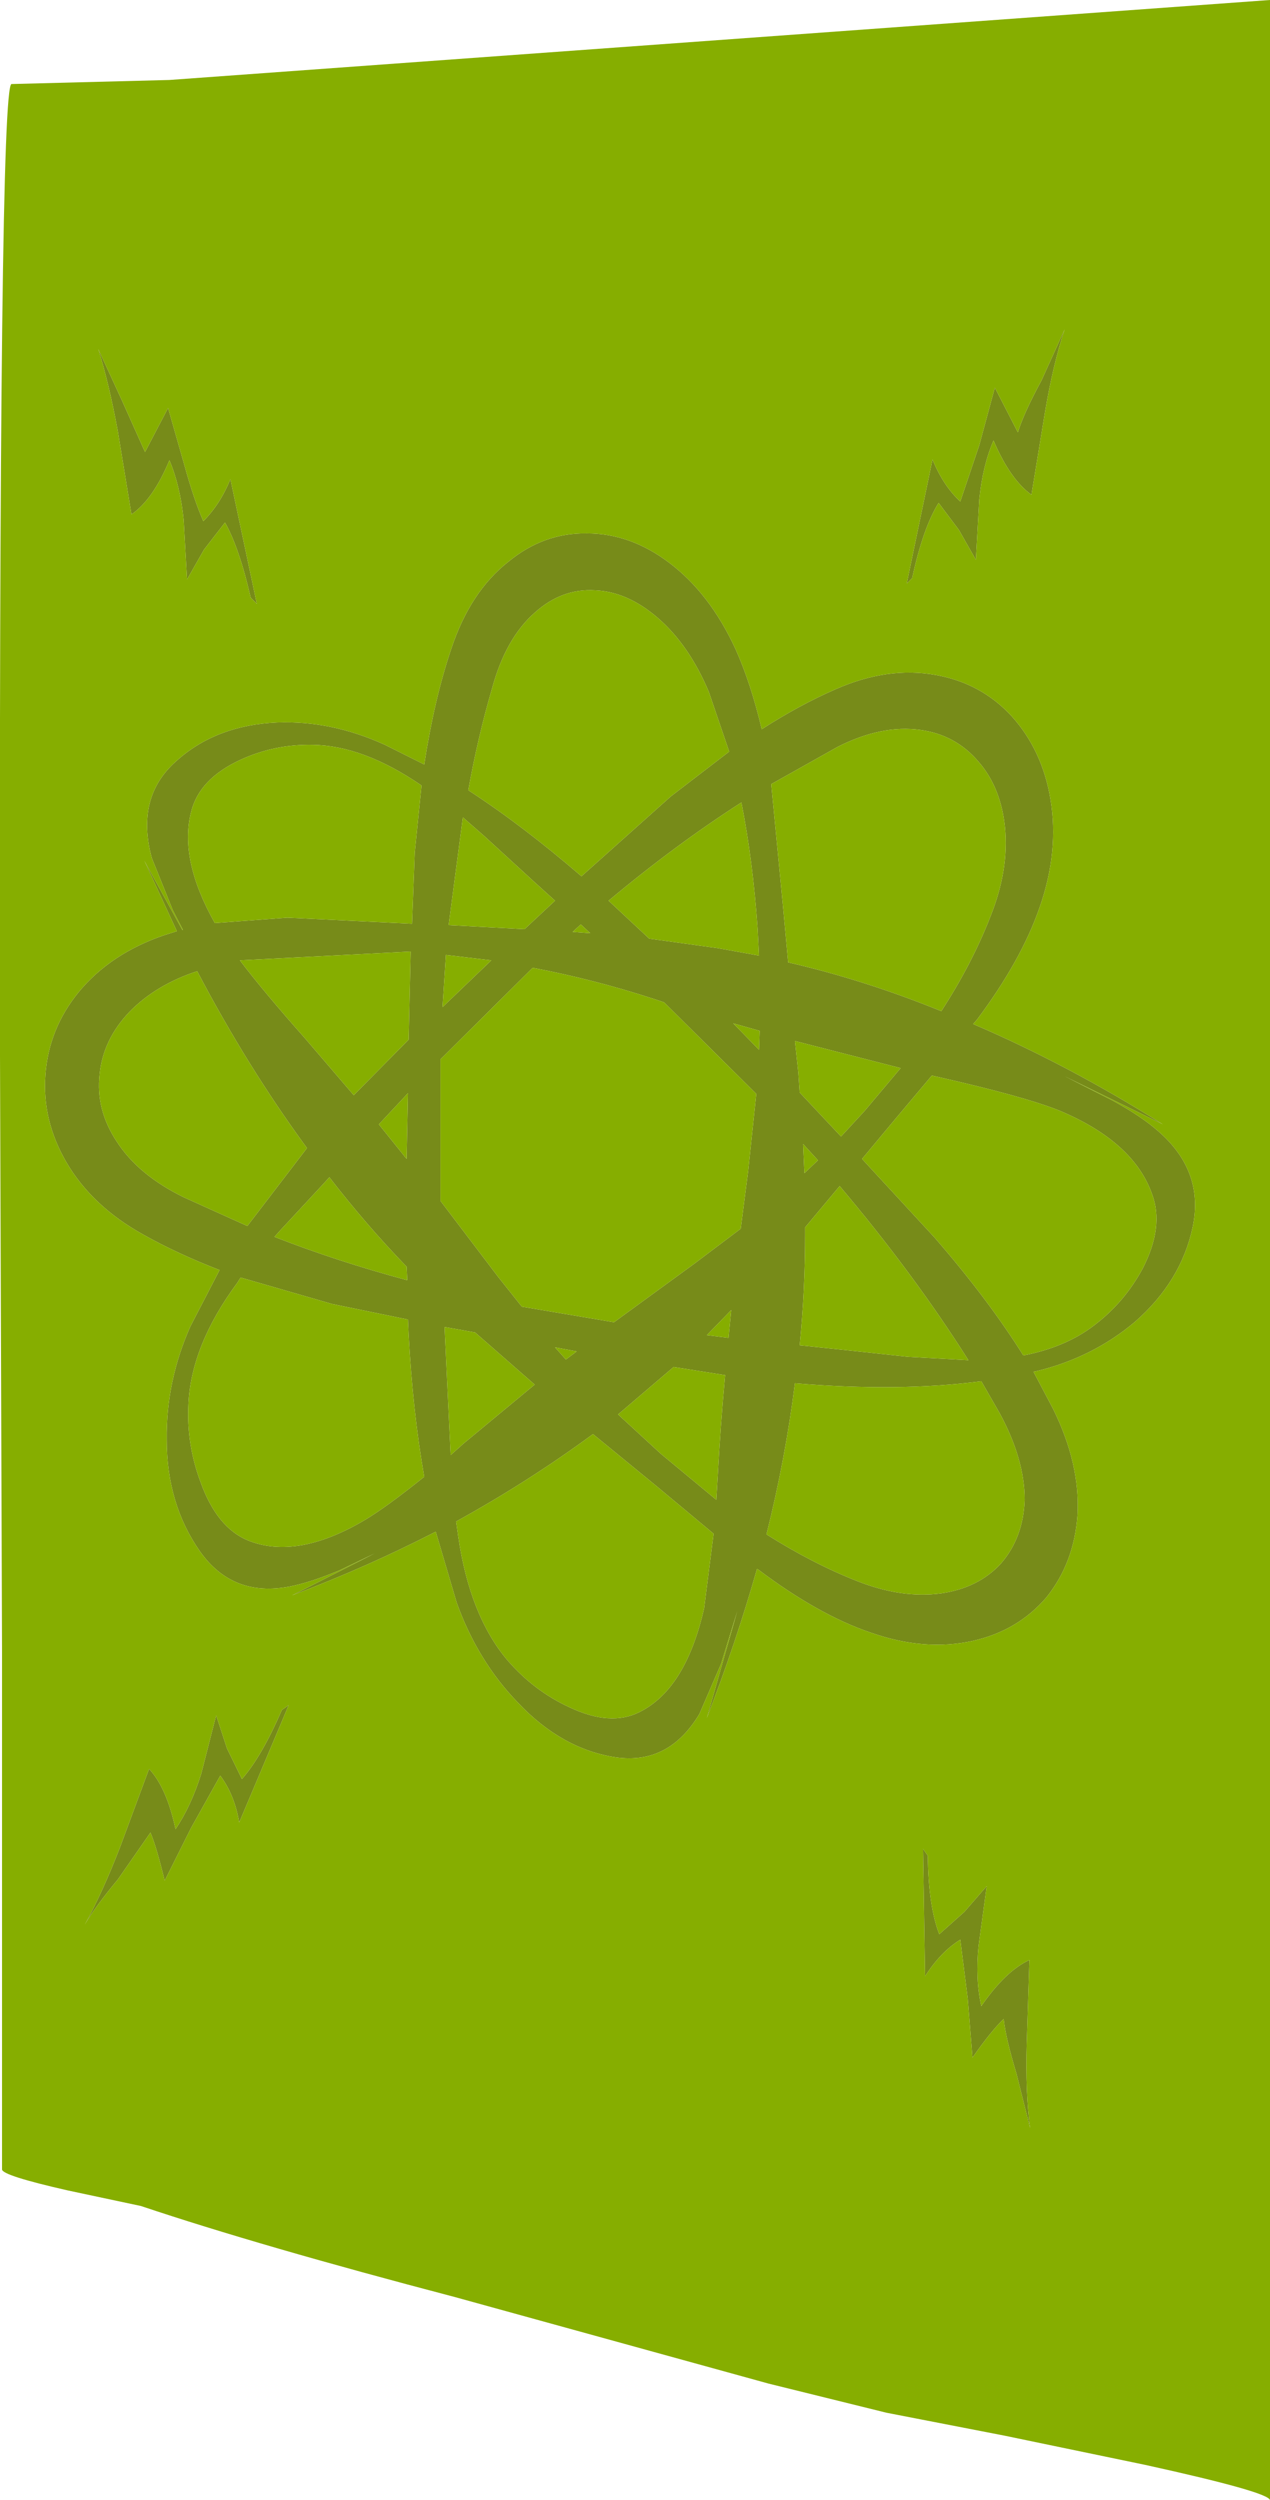
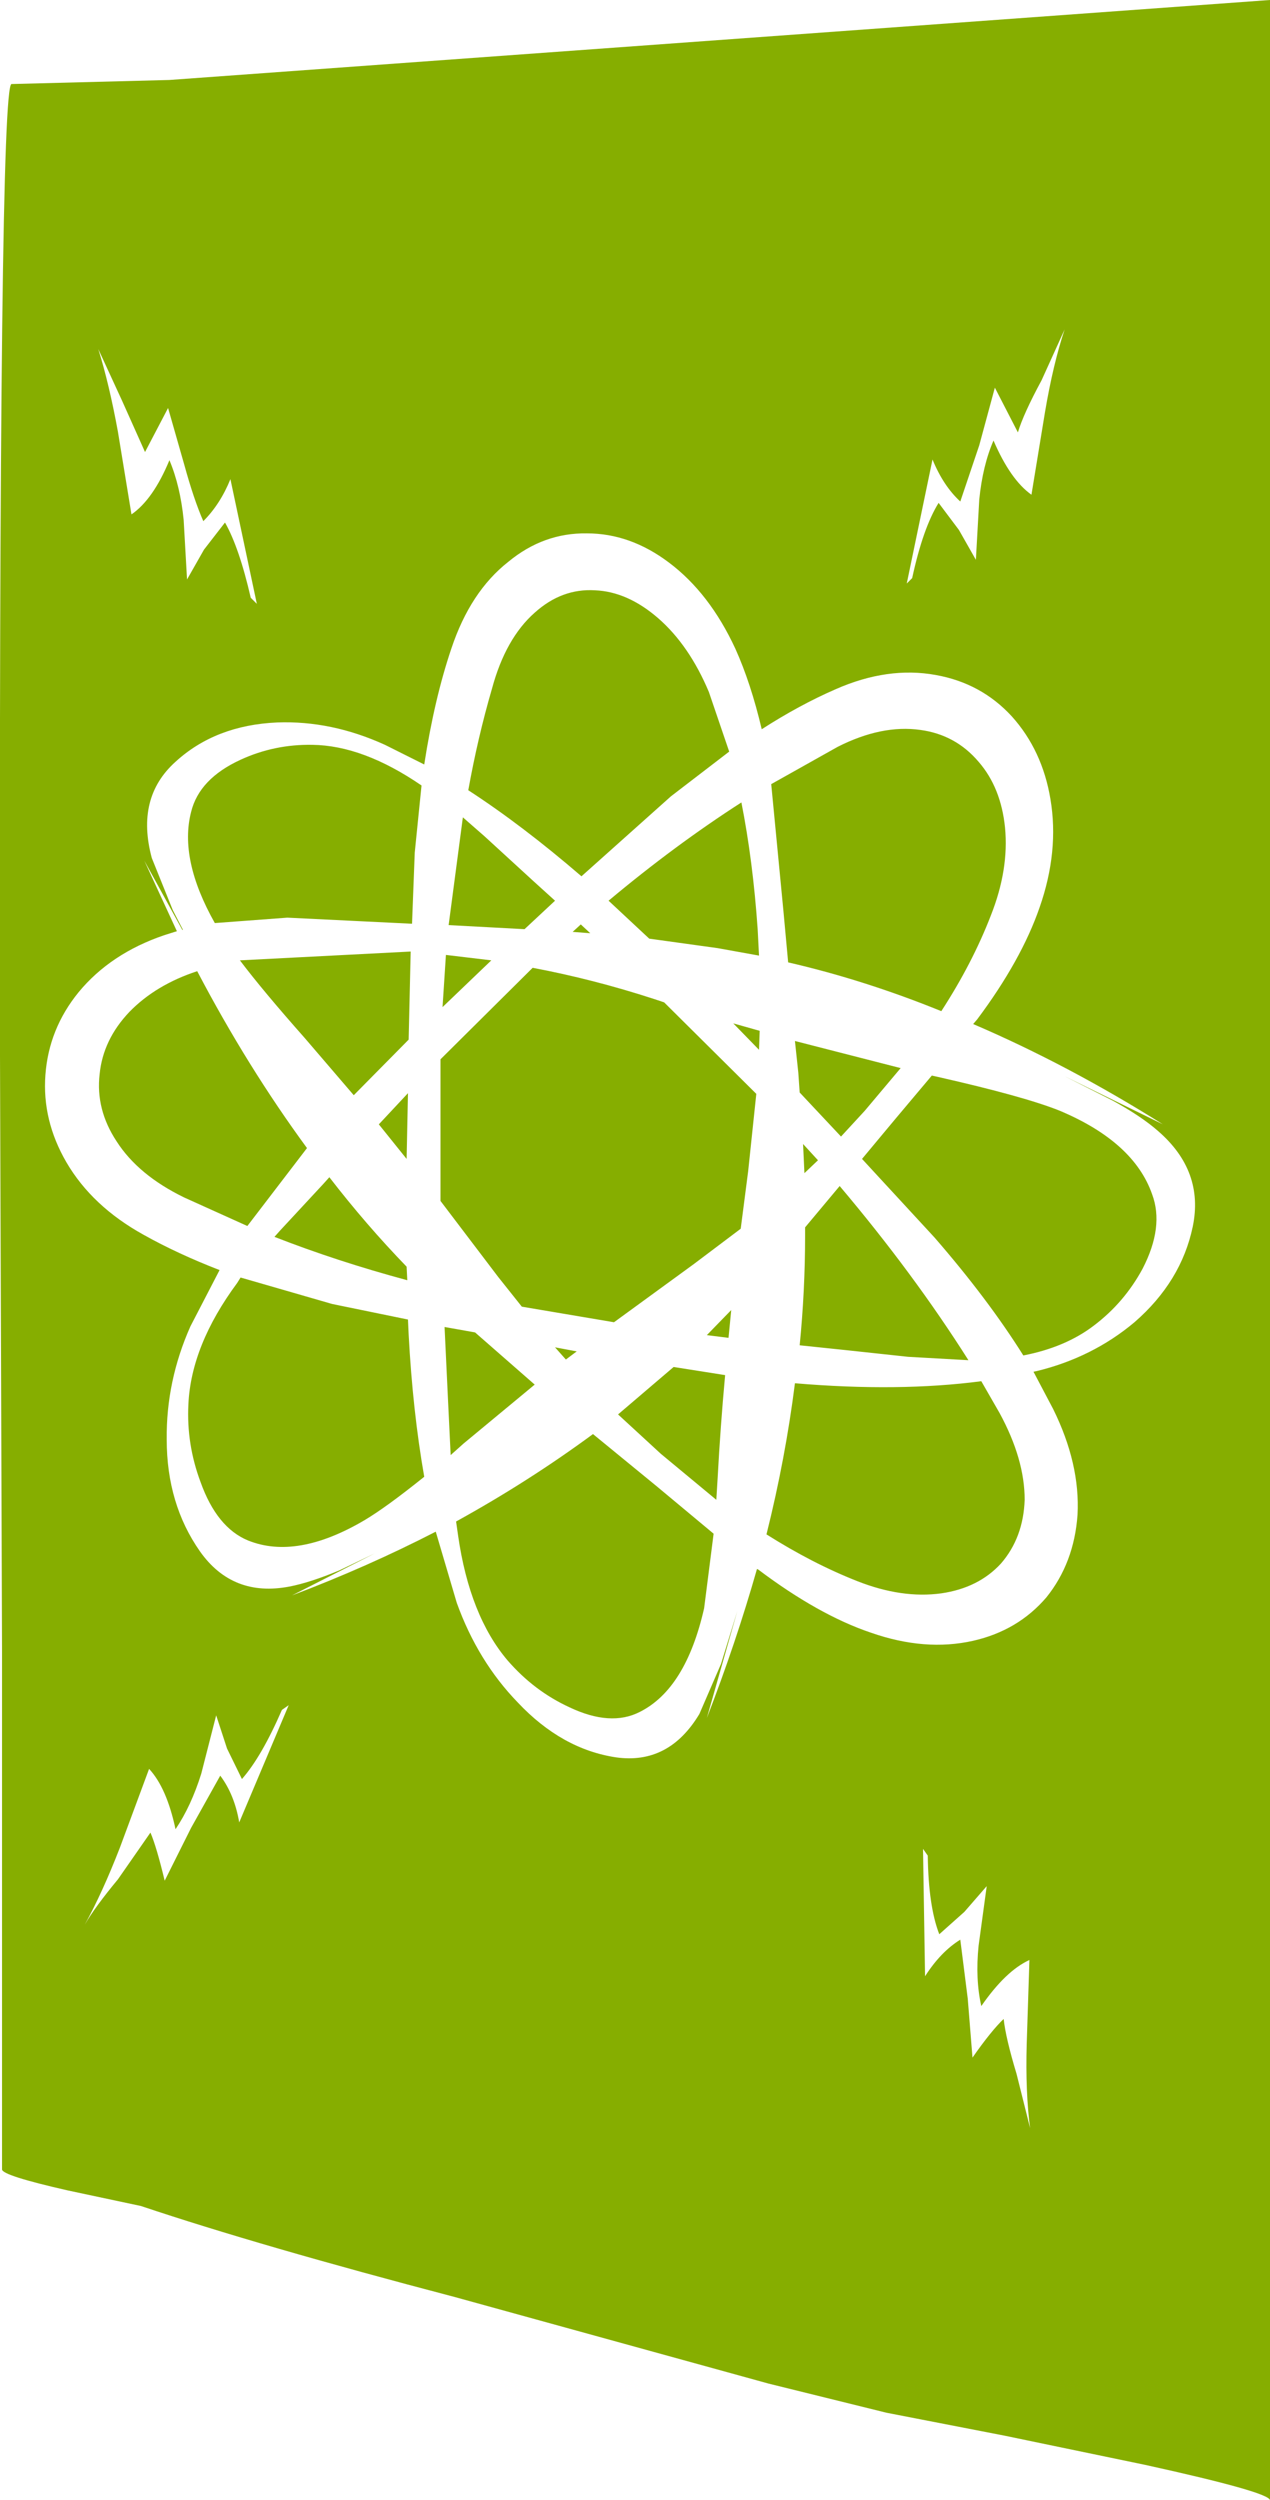
<svg xmlns="http://www.w3.org/2000/svg" height="184.45px" width="93.7px">
  <g transform="matrix(1.0, 0.0, 0.0, 1.0, 46.85, 91.75)">
-     <path d="M5.8 21.4 L1.6 17.9 -3.1 14.05 Q-7.85 17.55 -13.2 20.5 L-13.05 21.55 Q-12.2 27.45 -9.4 30.75 -7.45 33.0 -4.85 34.2 -1.8 35.65 0.35 34.55 3.75 32.85 5.1 26.9 L5.8 21.4 M6.65 9.7 L2.85 9.1 -1.25 12.6 1.9 15.5 6.0 18.9 6.1 17.25 Q6.3 13.5 6.65 9.7 M5.3 6.75 L6.9 6.95 7.1 4.9 5.3 6.75 M28.75 18.9 Q28.75 15.9 26.9 12.5 L25.55 10.15 Q19.45 10.95 11.8 10.3 11.1 15.85 9.7 21.45 13.1 23.6 16.4 24.9 19.7 26.2 22.6 25.8 25.35 25.4 27.0 23.6 28.65 21.7 28.75 18.9 M12.5 -5.2 L13.5 -6.15 12.4 -7.35 12.5 -5.2 M19.25 -9.25 L16.75 -6.25 22.1 -0.45 Q26.05 4.1 28.65 8.25 31.75 7.65 33.85 6.05 36.1 4.35 37.45 1.85 39.05 -1.25 38.15 -3.65 36.8 -7.5 31.35 -9.8 28.75 -10.85 22.35 -12.3 L21.9 -12.4 19.25 -9.25 M15.1 -4.25 L12.55 -1.2 12.55 -0.6 Q12.55 3.45 12.15 7.5 L15.5 7.85 20.15 8.35 24.6 8.6 Q20.55 2.2 15.1 -4.25 M2.15 -17.8 L1.4 -18.05 Q-3.05 -19.5 -7.55 -20.35 L-14.35 -13.6 -14.35 -3.15 -10.1 2.45 -8.35 4.65 -1.55 5.8 4.35 1.5 7.8 -1.1 8.35 -5.35 8.95 -11.05 2.15 -17.8 M1.05 -22.5 L6.1 -21.8 9.15 -21.25 9.05 -23.2 Q8.7 -28.25 7.85 -32.55 2.95 -29.4 -1.95 -25.3 L1.05 -22.5 M9.15 -14.3 L9.2 -15.7 7.25 -16.25 9.15 -14.3 M19.6 -12.95 L11.8 -14.95 12.05 -12.6 12.15 -11.15 15.2 -7.9 16.95 -9.8 19.6 -12.95 M5.45 -40.7 Q4.0 -44.15 1.7 -46.15 -0.55 -48.1 -2.95 -48.2 -5.4 -48.35 -7.4 -46.55 -9.55 -44.65 -10.55 -40.95 -11.6 -37.35 -12.3 -33.45 -8.3 -30.85 -3.95 -27.1 L2.65 -33.0 6.95 -36.3 5.45 -40.7 M25.35 -35.55 Q23.65 -37.55 21.05 -37.9 18.2 -38.3 14.95 -36.65 L10.05 -33.9 10.95 -24.55 11.3 -20.75 Q16.95 -19.45 22.6 -17.15 24.9 -20.7 26.25 -24.2 27.6 -27.6 27.3 -30.7 27.0 -33.65 25.35 -35.55 M22.2 -41.95 Q25.55 -41.35 27.8 -38.9 30.05 -36.4 30.65 -32.8 31.3 -28.95 29.85 -24.8 28.5 -20.9 25.25 -16.55 L24.95 -16.2 Q31.95 -13.2 38.95 -8.8 L31.7 -12.35 35.25 -10.55 Q37.35 -9.4 38.6 -8.3 42.0 -5.35 41.15 -1.25 40.3 2.8 36.85 5.8 33.75 8.4 29.65 9.4 L29.4 9.45 30.85 12.2 Q32.85 16.25 32.65 20.0 32.4 23.55 30.35 26.1 28.25 28.55 24.95 29.3 21.4 30.1 17.4 28.7 13.55 27.4 9.1 24.05 L9.0 24.0 Q7.45 29.45 5.3 35.0 L7.55 27.1 6.35 31.0 4.75 34.7 Q2.5 38.45 -1.4 37.9 -5.4 37.3 -8.65 33.85 -11.6 30.8 -13.15 26.5 L-14.7 21.25 Q-19.75 23.85 -25.3 25.95 L-19.2 22.85 -21.8 24.1 Q-23.95 25.0 -25.5 25.3 -29.7 26.1 -32.1 22.7 -34.55 19.2 -34.55 14.45 -34.6 10.15 -32.8 6.1 L-30.65 1.95 Q-33.75 0.75 -36.25 -0.65 -40.05 -2.75 -41.95 -6.0 -43.75 -9.1 -43.5 -12.45 -43.25 -15.85 -41.05 -18.55 -38.7 -21.4 -34.75 -22.75 L-33.8 -23.05 -36.2 -28.25 -33.4 -23.15 -33.35 -23.15 -34.1 -24.6 -35.65 -28.45 Q-36.85 -32.9 -33.9 -35.55 -30.95 -38.25 -26.4 -38.45 -22.4 -38.6 -18.45 -36.8 L-15.55 -35.35 Q-14.8 -40.2 -13.55 -43.9 -12.15 -48.1 -9.35 -50.3 -6.75 -52.45 -3.55 -52.4 -0.35 -52.4 2.5 -50.25 5.5 -48.0 7.4 -43.9 8.55 -41.35 9.35 -37.95 12.15 -39.75 14.8 -40.9 18.65 -42.6 22.2 -41.95 M24.0 -54.75 L25.4 -58.9 26.55 -63.15 28.25 -59.85 Q28.65 -61.2 30.0 -63.7 L31.7 -67.45 Q30.85 -64.9 30.25 -61.35 L29.25 -55.25 Q27.7 -56.35 26.45 -59.25 25.65 -57.4 25.4 -54.9 L25.15 -50.45 23.9 -52.65 22.4 -54.65 Q21.25 -52.8 20.45 -49.1 L20.05 -48.7 21.95 -57.85 Q22.75 -55.9 24.0 -54.75 M25.95 47.4 L25.35 51.8 Q25.1 54.25 25.55 56.25 27.35 53.65 29.1 52.85 L28.9 59.05 Q28.8 62.6 29.15 65.25 L28.15 61.25 Q27.35 58.6 27.2 57.2 26.3 58.05 24.9 60.05 L24.55 55.7 24.0 51.35 Q22.55 52.25 21.4 54.05 L21.25 44.65 21.6 45.15 Q21.65 48.9 22.45 50.95 L24.3 49.3 25.95 47.4 M-37.85 -62.2 L-36.15 -58.4 -34.45 -61.65 -33.25 -57.45 Q-32.55 -54.9 -31.85 -53.3 -30.6 -54.55 -29.85 -56.4 L-27.9 -47.2 -28.35 -47.65 Q-29.2 -51.35 -30.25 -53.2 L-31.8 -51.2 -33.05 -49.0 -33.3 -53.4 Q-33.55 -55.9 -34.35 -57.8 -35.55 -54.9 -37.15 -53.8 L-38.15 -59.9 Q-38.8 -63.45 -39.6 -66.0 L-37.85 -62.2 M-14.05 6.15 L-13.8 11.45 -13.6 15.6 -12.65 14.75 -7.4 10.4 -11.8 6.55 -14.05 6.15 M-16.7 6.7 L-16.75 5.6 -22.35 4.45 -29.1 2.5 -29.35 2.9 Q-32.75 7.5 -32.95 11.85 -33.1 14.8 -32.05 17.6 -30.85 20.95 -28.55 21.9 -24.95 23.35 -19.95 20.4 -18.35 19.45 -15.55 17.2 -16.4 12.35 -16.7 6.7 M-5.1 8.55 L-4.3 7.95 -5.9 7.65 -5.1 8.55 M-16.75 -11.1 L-18.9 -8.8 -16.85 -6.25 -16.75 -11.1 M-10.6 -20.9 L-13.95 -21.3 -14.2 -17.45 -10.6 -20.9 M-4.6 -23.0 L-3.3 -22.9 -4.0 -23.55 -4.6 -23.0 M-26.2 -0.95 L-26.6 -0.5 Q-22.0 1.3 -16.8 2.7 L-16.85 1.7 Q-19.85 -1.4 -22.55 -4.9 L-23.0 -4.4 -26.2 -0.95 M-37.3 -17.1 Q-39.25 -15.05 -39.5 -12.5 -39.8 -9.9 -38.25 -7.55 -36.65 -5.05 -33.25 -3.4 L-28.6 -1.3 -24.2 -7.05 Q-28.6 -13.05 -32.3 -20.1 -35.35 -19.1 -37.3 -17.1 M-29.15 -20.9 Q-27.45 -18.65 -24.35 -15.15 L-20.75 -10.95 -16.7 -15.05 -16.55 -21.55 -29.15 -20.9 M-16.25 -28.85 L-15.75 -33.8 Q-20.05 -36.75 -23.8 -36.8 -26.6 -36.85 -29.1 -35.7 -32.15 -34.3 -32.75 -31.85 -33.65 -28.35 -31.0 -23.65 L-25.65 -24.05 -16.45 -23.6 -16.25 -28.85 M-11.1 -30.05 L-12.7 -31.45 -13.75 -23.5 -8.15 -23.2 -5.9 -25.3 -7.5 -26.75 -11.1 -30.05 M-25.55 34.05 L-29.2 42.7 Q-29.55 40.65 -30.6 39.25 L-32.75 43.1 -34.7 47.0 Q-35.3 44.5 -35.75 43.45 L-38.15 46.9 Q-39.85 48.95 -40.6 50.25 -39.3 47.9 -38.0 44.55 L-35.85 38.75 Q-34.55 40.15 -33.9 43.2 -32.75 41.5 -32.0 39.1 L-30.9 34.8 -30.1 37.25 -29.0 39.5 Q-27.55 37.85 -26.05 34.4 L-25.55 34.05" fill="#778b19" fill-rule="evenodd" stroke="none" />
    <path d="M24.0 -54.75 Q22.75 -55.9 21.95 -57.85 L20.05 -48.7 20.45 -49.1 Q21.25 -52.8 22.4 -54.65 L23.9 -52.65 25.15 -50.45 25.4 -54.9 Q25.65 -57.4 26.45 -59.25 27.7 -56.35 29.25 -55.25 L30.25 -61.35 Q30.85 -64.9 31.7 -67.45 L30.0 -63.7 Q28.65 -61.2 28.25 -59.85 L26.55 -63.15 25.4 -58.9 24.0 -54.75 M22.2 -41.95 Q18.65 -42.6 14.8 -40.9 12.15 -39.75 9.35 -37.95 8.55 -41.35 7.4 -43.9 5.5 -48.0 2.5 -50.25 -0.35 -52.4 -3.55 -52.4 -6.75 -52.45 -9.35 -50.3 -12.15 -48.1 -13.55 -43.9 -14.8 -40.2 -15.55 -35.35 L-18.45 -36.8 Q-22.4 -38.6 -26.4 -38.45 -30.95 -38.25 -33.9 -35.55 -36.85 -32.9 -35.65 -28.45 L-34.1 -24.6 -33.35 -23.15 -33.4 -23.15 -36.2 -28.25 -33.8 -23.05 -34.75 -22.75 Q-38.7 -21.4 -41.05 -18.55 -43.25 -15.85 -43.5 -12.45 -43.75 -9.1 -41.95 -6.0 -40.05 -2.75 -36.25 -0.65 -33.75 0.75 -30.65 1.95 L-32.8 6.1 Q-34.6 10.15 -34.55 14.45 -34.55 19.2 -32.1 22.7 -29.7 26.1 -25.5 25.3 -23.95 25.0 -21.8 24.1 L-19.2 22.85 -25.3 25.95 Q-19.75 23.85 -14.7 21.25 L-13.15 26.5 Q-11.6 30.8 -8.65 33.85 -5.4 37.3 -1.4 37.9 2.5 38.45 4.75 34.7 L6.35 31.0 7.55 27.1 5.3 35.0 Q7.45 29.45 9.0 24.0 L9.1 24.05 Q13.55 27.4 17.4 28.7 21.4 30.1 24.95 29.3 28.25 28.55 30.35 26.1 32.4 23.55 32.65 20.0 32.85 16.25 30.85 12.2 L29.4 9.45 29.65 9.4 Q33.75 8.4 36.85 5.8 40.3 2.8 41.15 -1.25 42.0 -5.35 38.6 -8.3 37.35 -9.4 35.25 -10.55 L31.7 -12.35 38.95 -8.8 Q31.95 -13.2 24.95 -16.2 L25.25 -16.55 Q28.5 -20.9 29.85 -24.8 31.3 -28.95 30.65 -32.8 30.05 -36.4 27.8 -38.9 25.55 -41.35 22.2 -41.95 M25.35 -35.55 Q27.0 -33.65 27.3 -30.7 27.6 -27.6 26.25 -24.2 24.9 -20.7 22.6 -17.15 16.95 -19.45 11.3 -20.75 L10.95 -24.55 10.05 -33.9 14.95 -36.65 Q18.2 -38.3 21.05 -37.9 23.65 -37.55 25.35 -35.55 M5.45 -40.7 L6.95 -36.3 2.65 -33.0 -3.95 -27.1 Q-8.3 -30.85 -12.3 -33.45 -11.6 -37.35 -10.55 -40.95 -9.55 -44.65 -7.4 -46.55 -5.4 -48.35 -2.95 -48.2 -0.55 -48.1 1.7 -46.15 4.0 -44.15 5.45 -40.7 M19.6 -12.95 L16.95 -9.8 15.2 -7.9 12.15 -11.15 12.05 -12.6 11.8 -14.95 19.6 -12.95 M9.15 -14.3 L7.25 -16.25 9.2 -15.7 9.15 -14.3 M1.05 -22.5 L-1.95 -25.3 Q2.95 -29.4 7.85 -32.55 8.7 -28.25 9.05 -23.2 L9.15 -21.25 6.1 -21.8 1.05 -22.5 M2.15 -17.8 L8.95 -11.05 8.35 -5.35 7.8 -1.1 4.35 1.5 -1.55 5.8 -8.35 4.65 -10.1 2.45 -14.35 -3.15 -14.35 -13.6 -7.55 -20.35 Q-3.05 -19.5 1.4 -18.05 L2.15 -17.8 M15.1 -4.25 Q20.55 2.2 24.6 8.6 L20.15 8.35 15.5 7.85 12.15 7.5 Q12.55 3.45 12.55 -0.6 L12.55 -1.2 15.1 -4.25 M19.25 -9.25 L21.9 -12.4 22.35 -12.3 Q28.75 -10.85 31.35 -9.8 36.8 -7.5 38.15 -3.65 39.05 -1.25 37.45 1.85 36.1 4.35 33.85 6.05 31.75 7.65 28.65 8.25 26.05 4.1 22.1 -0.45 L16.75 -6.25 19.25 -9.25 M12.5 -5.2 L12.4 -7.35 13.5 -6.15 12.5 -5.2 M28.75 18.9 Q28.65 21.7 27.0 23.6 25.35 25.4 22.6 25.8 19.7 26.2 16.4 24.9 13.1 23.6 9.7 21.45 11.1 15.85 11.8 10.3 19.45 10.95 25.55 10.15 L26.9 12.5 Q28.75 15.9 28.75 18.9 M5.3 6.75 L7.1 4.9 6.9 6.95 5.3 6.75 M6.65 9.7 Q6.3 13.5 6.1 17.25 L6.0 18.9 1.9 15.5 -1.25 12.6 2.85 9.1 6.65 9.7 M5.8 21.4 L5.1 26.9 Q3.75 32.85 0.35 34.55 -1.8 35.65 -4.85 34.2 -7.45 33.0 -9.4 30.75 -12.2 27.45 -13.05 21.55 L-13.2 20.5 Q-7.85 17.55 -3.1 14.05 L1.6 17.9 5.8 21.4 M25.95 47.4 L24.3 49.3 22.45 50.95 Q21.65 48.9 21.6 45.15 L21.25 44.65 21.4 54.05 Q22.55 52.25 24.0 51.35 L24.55 55.7 24.9 60.05 Q26.3 58.05 27.2 57.2 27.35 58.6 28.15 61.25 L29.15 65.25 Q28.8 62.6 28.9 59.05 L29.1 52.85 Q27.35 53.65 25.55 56.25 25.1 54.25 25.35 51.8 L25.95 47.4 M18.55 86.25 L9.85 84.1 -13.35 77.7 Q-27.65 73.95 -36.45 71.0 L-41.85 69.85 Q-46.7 68.75 -46.7 68.3 L-46.7 30.15 -46.85 -13.9 Q-46.95 -85.5 -46.0 -85.55 L-34.35 -85.85 46.85 -91.75 46.85 92.7 Q46.75 92.1 37.65 90.1 L27.3 87.95 18.55 86.25 M-37.85 -62.2 L-39.6 -66.0 Q-38.8 -63.45 -38.15 -59.9 L-37.15 -53.8 Q-35.55 -54.9 -34.35 -57.8 -33.55 -55.9 -33.3 -53.4 L-33.05 -49.0 -31.8 -51.2 -30.25 -53.2 Q-29.2 -51.35 -28.35 -47.65 L-27.9 -47.2 -29.85 -56.4 Q-30.6 -54.55 -31.85 -53.3 -32.55 -54.9 -33.25 -57.45 L-34.45 -61.65 -36.15 -58.4 -37.85 -62.2 M-11.1 -30.05 L-7.5 -26.75 -5.9 -25.3 -8.15 -23.2 -13.75 -23.5 -12.7 -31.45 -11.1 -30.05 M-16.25 -28.85 L-16.45 -23.6 -25.65 -24.05 -31.0 -23.65 Q-33.65 -28.35 -32.75 -31.85 -32.15 -34.3 -29.1 -35.7 -26.6 -36.85 -23.8 -36.8 -20.05 -36.75 -15.75 -33.8 L-16.25 -28.85 M-29.15 -20.9 L-16.55 -21.55 -16.7 -15.05 -20.75 -10.95 -24.35 -15.15 Q-27.45 -18.65 -29.15 -20.9 M-37.3 -17.1 Q-35.35 -19.1 -32.3 -20.1 -28.6 -13.05 -24.2 -7.05 L-28.6 -1.3 -33.25 -3.4 Q-36.65 -5.05 -38.25 -7.55 -39.8 -9.9 -39.5 -12.5 -39.25 -15.05 -37.3 -17.1 M-26.2 -0.95 L-23.0 -4.4 -22.55 -4.9 Q-19.85 -1.4 -16.85 1.7 L-16.8 2.7 Q-22.0 1.3 -26.6 -0.5 L-26.2 -0.95 M-4.6 -23.0 L-4.0 -23.55 -3.3 -22.9 -4.6 -23.0 M-10.6 -20.9 L-14.2 -17.45 -13.95 -21.3 -10.6 -20.9 M-16.75 -11.1 L-16.85 -6.25 -18.9 -8.8 -16.75 -11.1 M-5.1 8.55 L-5.9 7.65 -4.3 7.95 -5.1 8.55 M-16.7 6.7 Q-16.4 12.35 -15.55 17.2 -18.35 19.45 -19.95 20.4 -24.95 23.35 -28.55 21.9 -30.85 20.95 -32.05 17.6 -33.1 14.8 -32.95 11.85 -32.75 7.5 -29.35 2.9 L-29.1 2.5 -22.35 4.45 -16.75 5.6 -16.7 6.7 M-14.05 6.15 L-11.8 6.55 -7.4 10.4 -12.65 14.75 -13.6 15.6 -13.8 11.45 -14.05 6.15 M-25.55 34.05 L-26.05 34.4 Q-27.55 37.85 -29.0 39.5 L-30.1 37.25 -30.9 34.8 -32.0 39.1 Q-32.75 41.5 -33.9 43.2 -34.55 40.15 -35.85 38.75 L-38.0 44.55 Q-39.3 47.9 -40.6 50.25 -39.85 48.95 -38.15 46.9 L-35.75 43.45 Q-35.3 44.5 -34.7 47.0 L-32.75 43.1 -30.6 39.25 Q-29.55 40.65 -29.2 42.7 L-25.55 34.05" fill="#86ae00" fill-rule="evenodd" stroke="none" />
  </g>
</svg>